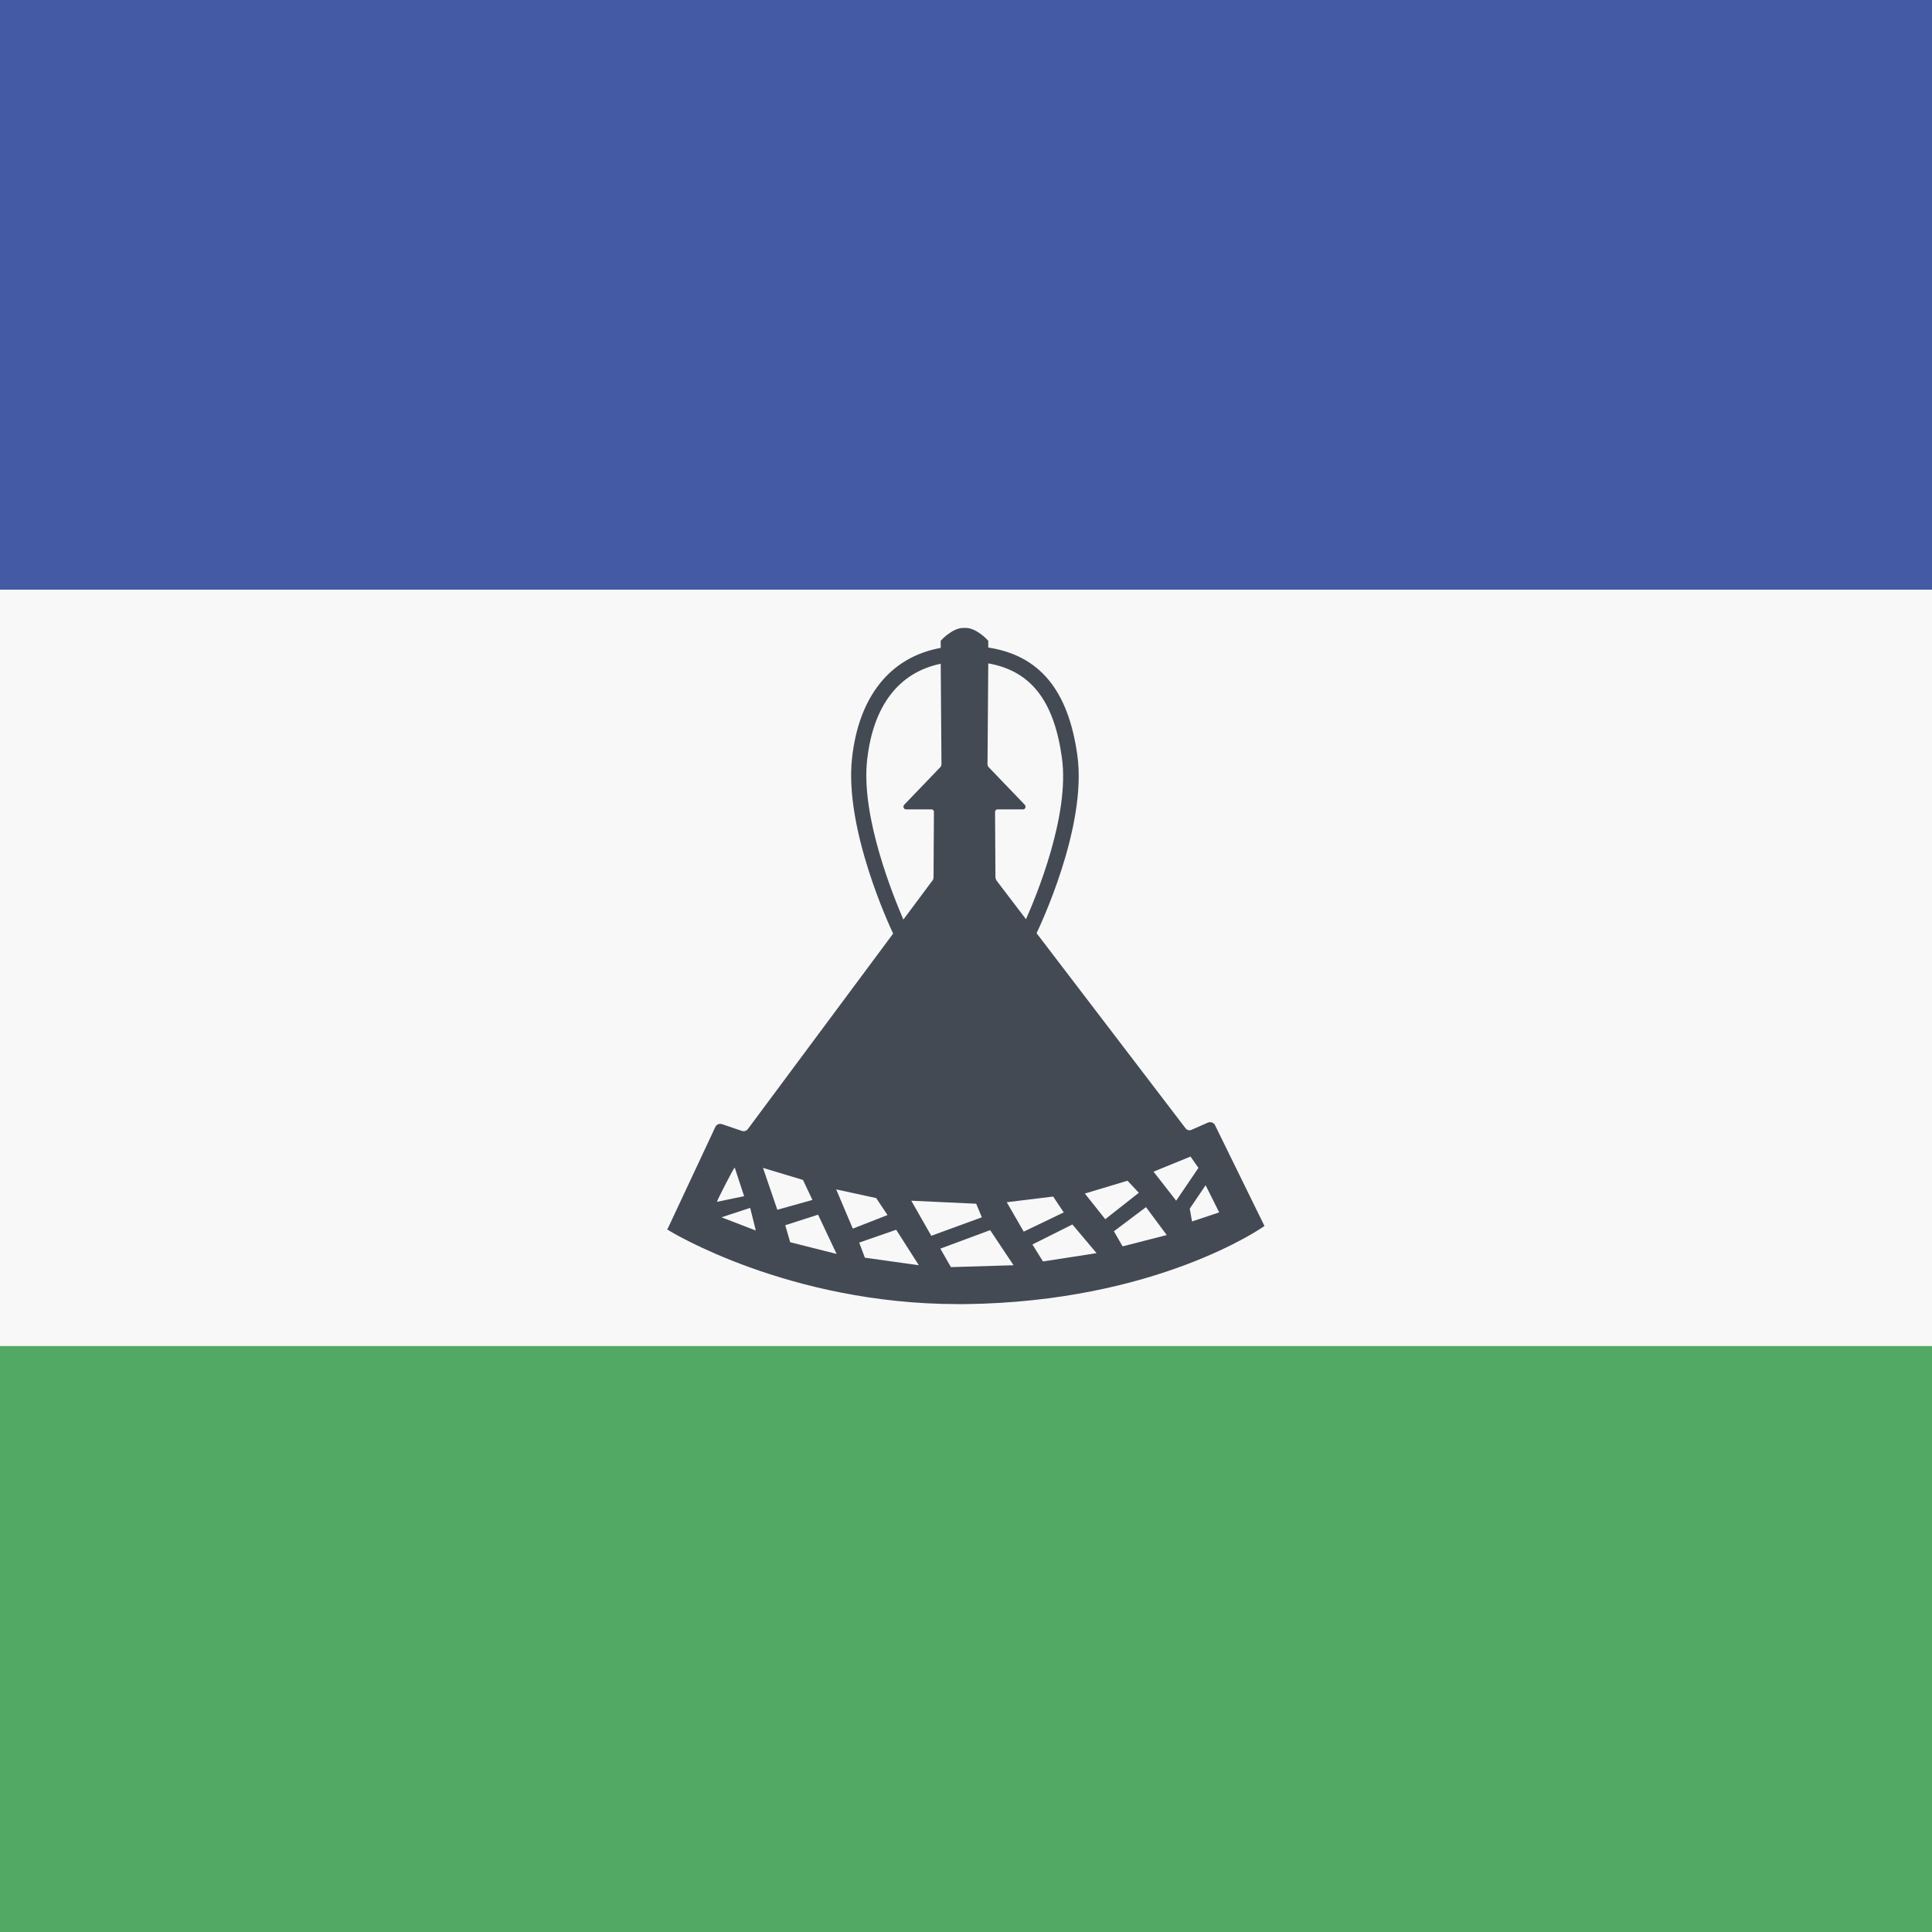
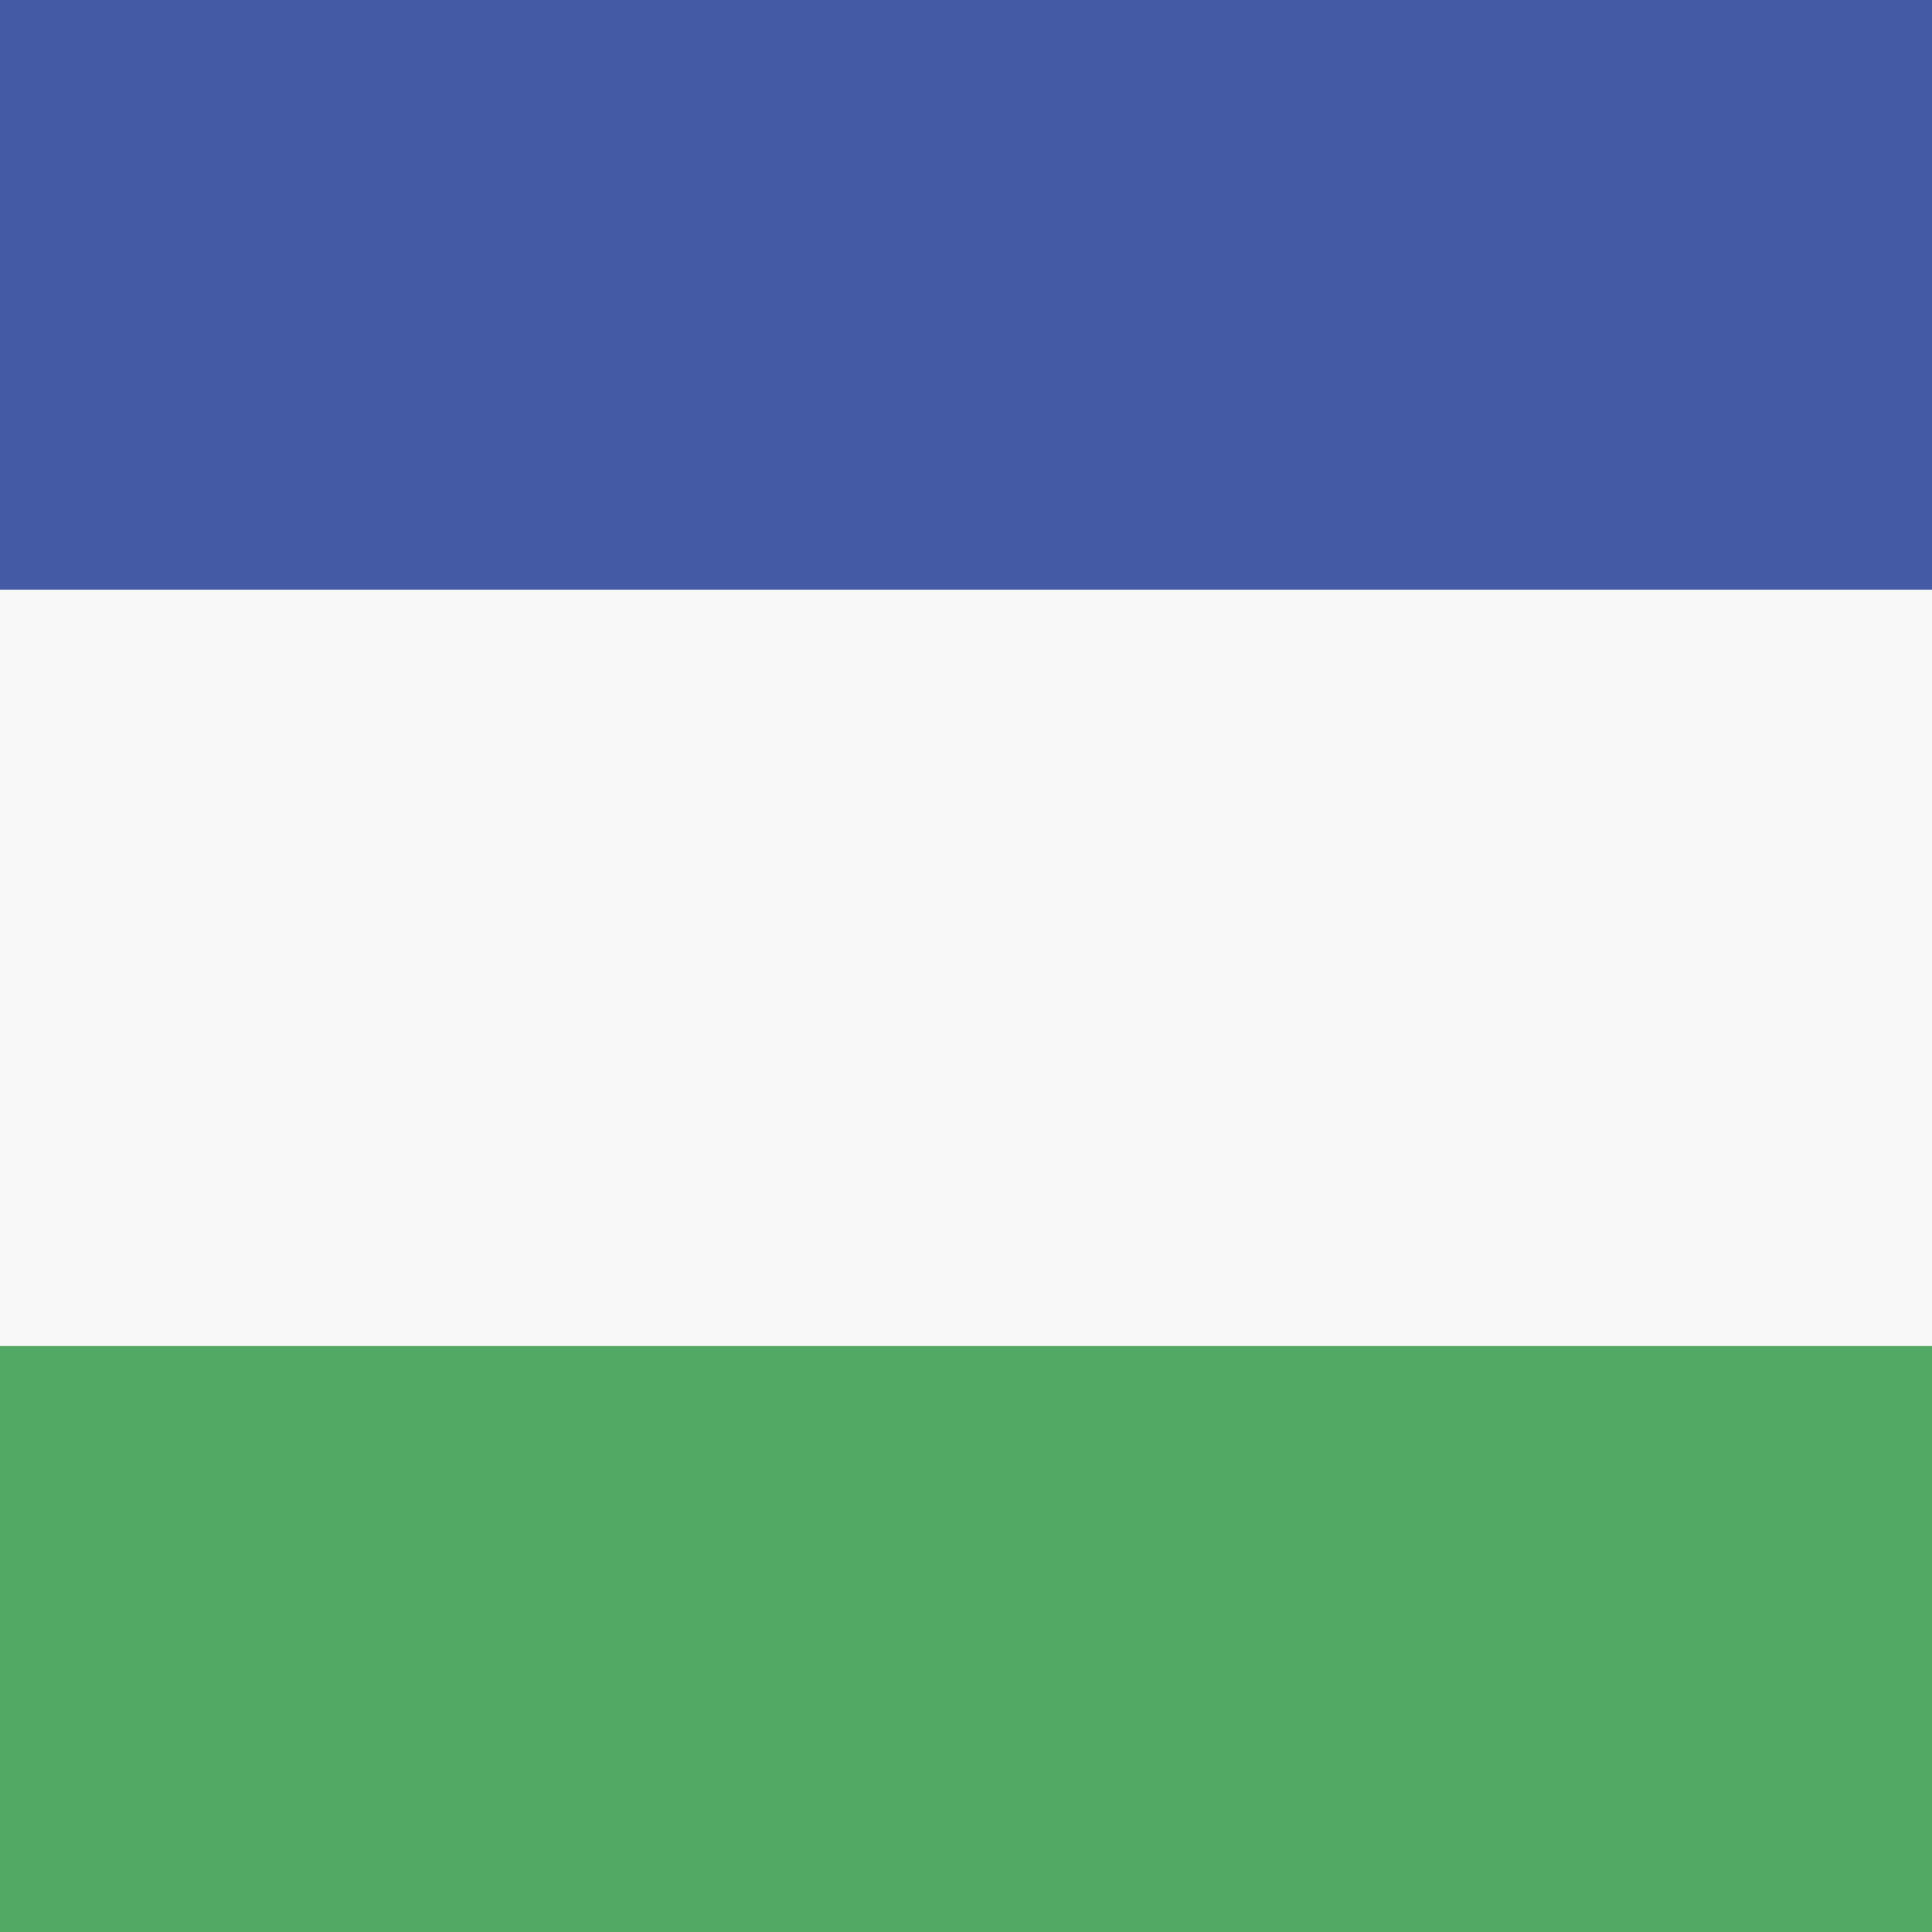
<svg xmlns="http://www.w3.org/2000/svg" version="1.1" class="flag-ls" x="0px" y="0px" viewBox="0 0 512 512" style="enable-background:new 0 0 512 512;" xml:space="preserve">
  <style type="text/css">
	.flag-ls .st0{fill:#455AA4;}
	.flag-ls .st1{fill:#52A963;}
	.flag-ls .st2{fill:#F8F8F8;}
	.flag-ls .st3{fill:#434A54;}
</style>
  <g>
    <rect x="0" y="0" class="st0" width="512" height="156.3" />
    <rect x="0" y="356.6" class="st1" width="512" height="155.4" />
    <rect x="0" y="156.3" class="st2" width="512" height="200.4" />
    <g>
-       <path class="st3" d="M322,298.2c-0.3-0.7-1.2-1-1.9-0.7l-4.3,1.9c-0.6,0.3-1.3,0.1-1.7-0.5l-39.4-51.6l0.1-0.2    c0.5-1.1,13.4-27.9,10.7-47c-2.4-17.2-10-26.4-23.6-28.5l0-1.8l-0.1-0.1c-0.1-0.1-2.9-3.2-5.8-3.3l-0.4,0l-0.4,0    c-2.9,0.1-5.7,3.2-5.8,3.3l-0.1,0.1l0,1.9c-13.3,2.4-21.7,12.8-23.5,29.2c-2.1,18.9,10.2,45,10.7,46.1l0.2,0.4l-38.5,51.8    c-0.4,0.5-1,0.7-1.6,0.5l-5.3-1.8c-0.7-0.2-1.4,0.1-1.7,0.7L177,325.5l-0.2,0.3l0.3,0.2c0.3,0.2,31.8,19.6,76.8,19.6    c0.6,0,1.2,0,1.9,0c50.6-0.6,78.7-20.3,79-20.5l0.3-0.2L322,298.2z M261.9,175.8c11.3,2,17.4,9.9,19.5,24.9    c2.2,15.2-6.8,36.8-9.5,42.9l-7.7-10.1c-0.2-0.3-0.4-0.7-0.4-1.1l-0.1-17.3c0-0.3,0.3-0.6,0.6-0.6h6.8c0.6,0,0.9-0.7,0.5-1.2    l-9.6-10c-0.2-0.2-0.3-0.5-0.3-0.8L261.9,175.8z M229.8,201.4c1.6-14.4,8.4-23.2,19.5-25.5l0.2,26.6c0,0.3-0.1,0.6-0.3,0.8    l-9.6,10c-0.4,0.4-0.1,1.2,0.5,1.2h6.8c0.3,0,0.6,0.3,0.6,0.6l-0.1,17.3c0,0.4-0.1,0.8-0.4,1.1l-7.6,10.2    C236.9,237.8,228.1,216.6,229.8,201.4z M194.7,309.4l2.5,7.6l-7.2,1.5C189.9,318.4,194.1,310.1,194.7,309.4z M191.2,322.6l7.6-2.5    l0,0l1.5,6L191.2,322.6z M202.2,309.5l10.6,3.2l2.5,5.3l-9.3,2.6L202.2,309.5z M209.4,329.2l-1.3-4.5l8.7-2.8l4.9,10.4    L209.4,329.2z M221.6,315.2l10.6,2.3l3,4.5l-9.2,3.6L221.6,315.2z M229.2,333.3l-1.5-4v0l9.8-3.4l6,9.4L229.2,333.3z M241.5,318.2    L241.5,318.2l17.2,0.8l1.5,3.6l-13.4,4.9L241.5,318.2z M252,335.8l-2.8-4.9l13.2-4.9l6.2,9.3L252,335.8z M266.8,318.6l12.3-1.5    l2.8,4.2l-10.6,5.1L266.8,318.6z M276.4,334.3l-2.8-4.5l10.6-5.3l6.4,7.6L276.4,334.3z M287.5,316.3l11.3-3.4l3,3.2l-8.9,7    L287.5,316.3z M297.5,330.3l-2.3-4l8.5-6.4l5.5,7.4L297.5,330.3z M305.7,310.5l9.8-4l2.1,3l-5.9,8.7L305.7,310.5z M315.9,323.7    l-0.6-3.4l4.2-6.2l3.6,7.2L315.9,323.7z" />
-     </g>
+       </g>
  </g>
</svg>